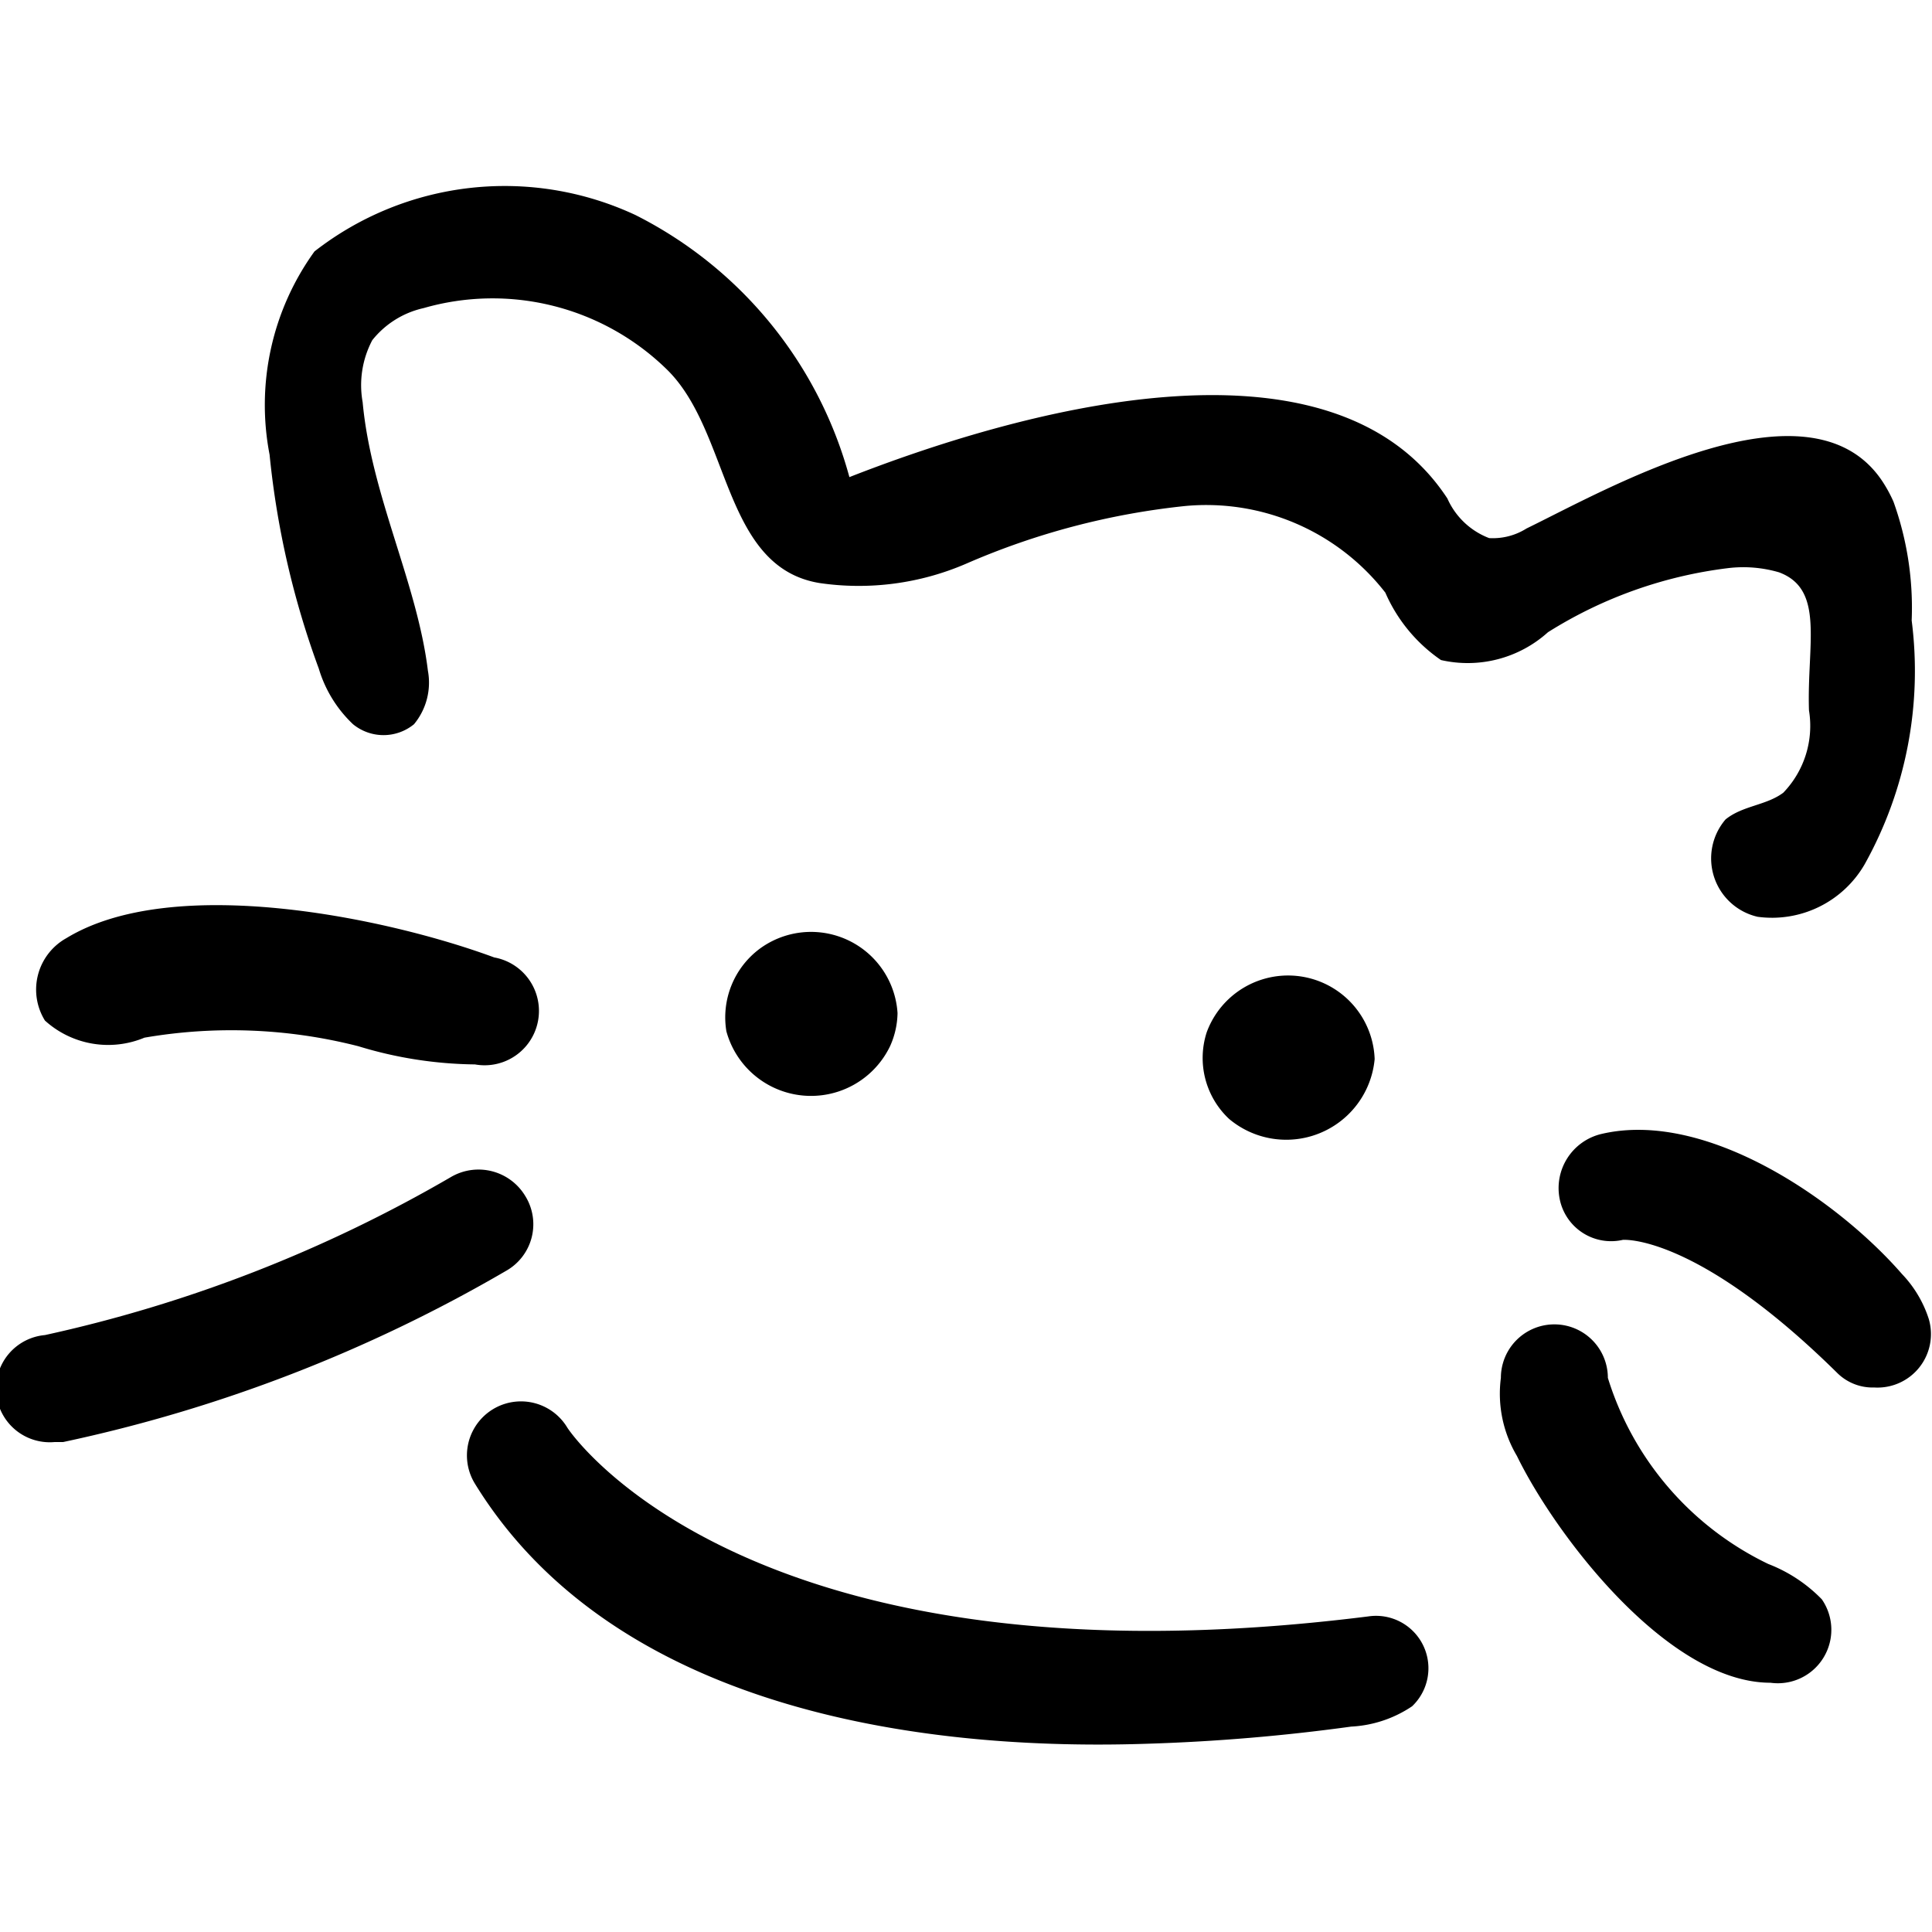
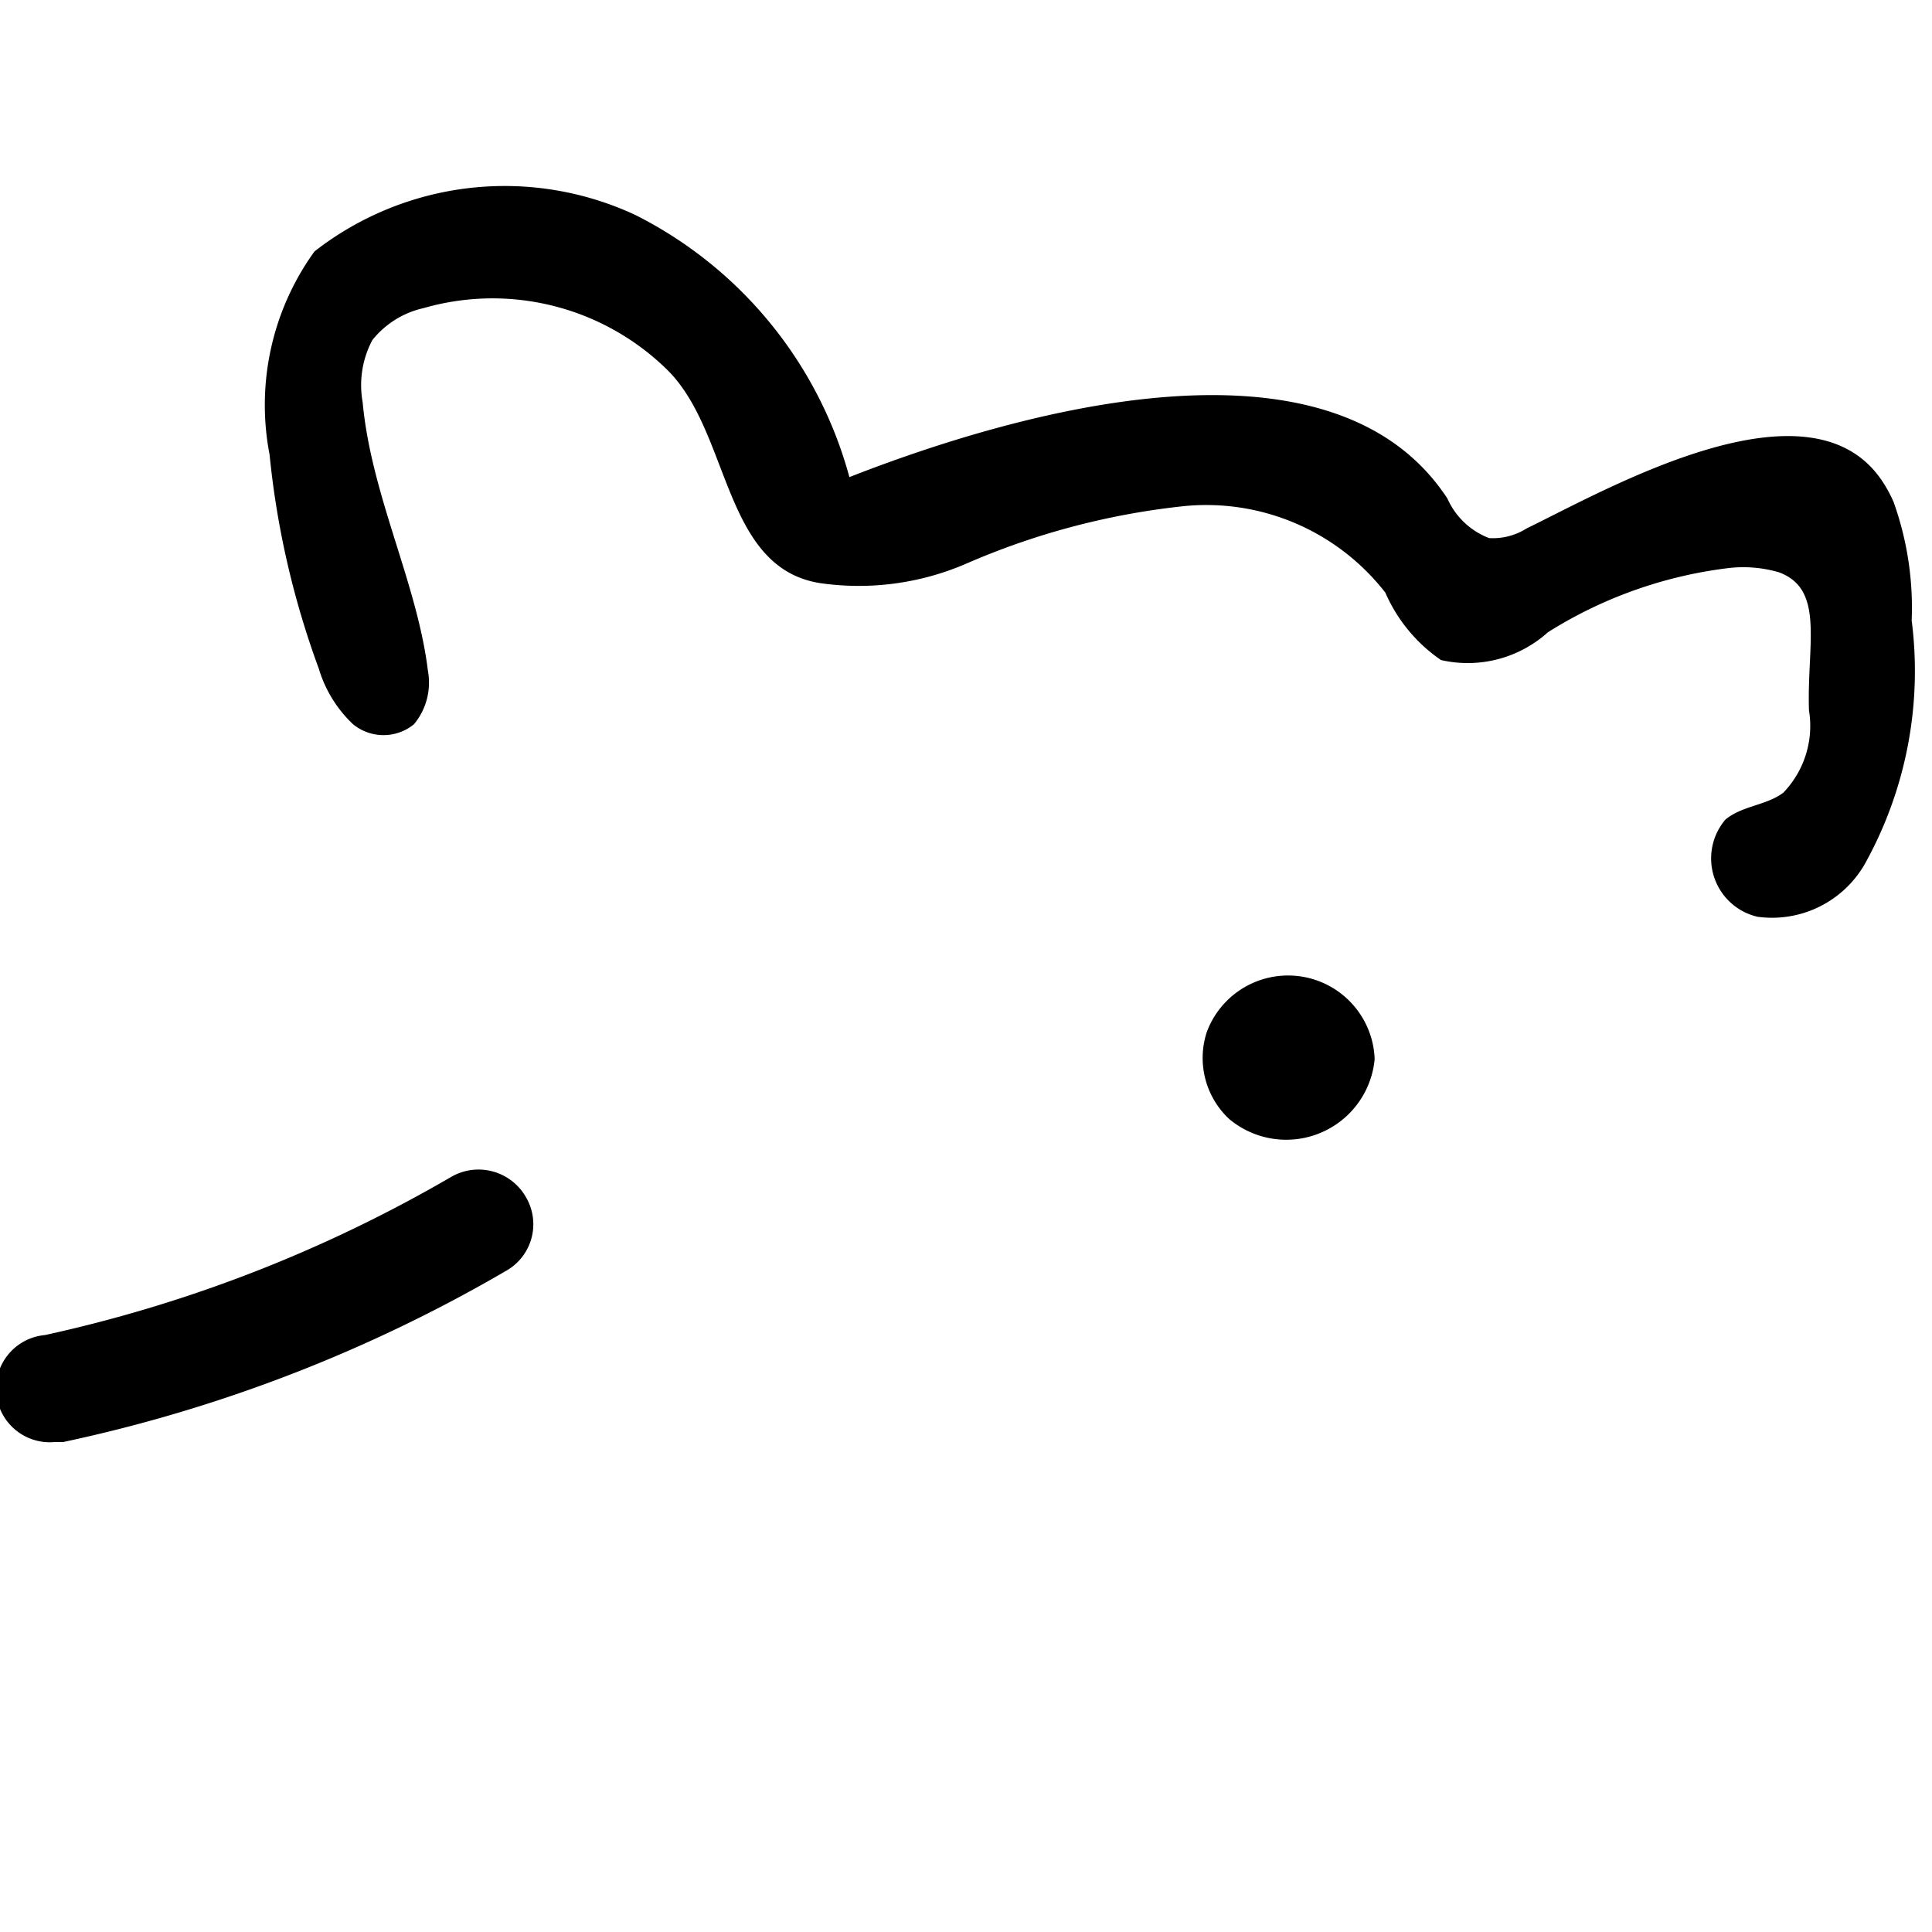
<svg xmlns="http://www.w3.org/2000/svg" fill="currentColor" width="24" height="24" viewBox="0 0 18.06 14.56">
  <path d="M17.6,6.17c0.43,0.16.26,0.67,0.28,1.29a0.9,0.9,0,0,1-.24.77c-0.16.12-.38,0.12-0.54,0.25a0.56,0.56,0,0,0,.3.91,1,1,0,0,0,1-.49,3.71,3.71,0,0,0,.44-2.28,2.93,2.93,0,0,0-.17-1.11,1.29,1.29,0,0,0-.11-0.2c-0.68-1-2.56.08-3.32,0.45a0.59,0.59,0,0,1-.35.09,0.7,0.7,0,0,1-.39-0.37C13.4,3.8,10.39,4.7,8.91,5.28a3.88,3.88,0,0,0-2-2.45,2.89,2.89,0,0,0-3,.34,2.45,2.45,0,0,0-.42,1.9,8.1,8.1,0,0,0,.46,2,1.18,1.18,0,0,0,.32.52,0.45,0.45,0,0,0,.57,0,0.61,0.61,0,0,0,.13-0.5C4.87,6.27,4.44,5.45,4.36,4.58A0.9,0.9,0,0,1,4.45,4,0.85,0.85,0,0,1,4.93,3.7a2.33,2.33,0,0,1,2.27.57c0.6,0.58.52,1.85,1.43,2A2.53,2.53,0,0,0,10,6.09a6.91,6.91,0,0,1,2.05-.54,2.12,2.12,0,0,1,1.87.81,1.48,1.48,0,0,0,.52.63,1.12,1.12,0,0,0,1-.26,4.09,4.09,0,0,1,1.69-.6A1.19,1.19,0,0,1,17.6,6.17Z" transform="translate(-0.97 -2.57)" />
-   <path d="M2.32,10.52a4.79,4.79,0,0,1,2,.08,3.85,3.85,0,0,0,1.09.17,0.49,0.49,0,0,0,.18-1c-1-.37-3-0.79-4-0.18a0.55,0.55,0,0,0-.2.77A0.88,0.88,0,0,0,2.32,10.52Z" transform="translate(-0.97 -2.57)" />
  <path d="M5.88,12a0.51,0.51,0,0,0-.69-0.18A13.12,13.12,0,0,1,1.39,13.3a0.5,0.5,0,0,0,.09,1H1.56a14,14,0,0,0,4.14-1.6A0.5,0.5,0,0,0,5.88,12Z" transform="translate(-0.97 -2.57)" />
-   <path d="M17.5,15.44A2.87,2.87,0,0,1,16,13.7a0.49,0.49,0,0,0-1,0,1.14,1.14,0,0,0,.15.73c0.36,0.74,1.41,2.12,2.37,2.12A0.5,0.5,0,0,0,18,15.77,1.4,1.4,0,0,0,17.5,15.44Z" transform="translate(-0.97 -2.57)" />
-   <path d="M19,13.15a1.09,1.09,0,0,0-.25-0.42c-0.6-.69-1.83-1.54-2.81-1.31a0.52,0.52,0,0,0-.39.61,0.49,0.49,0,0,0,.59.38s0.68-.06,2,1.24a0.47,0.47,0,0,0,.35.14A0.5,0.5,0,0,0,19,13.15Z" transform="translate(-0.97 -2.57)" />
-   <path d="M13.76,15.93c-5.81.73-7.47-1.73-7.49-1.77a0.5,0.5,0,0,0-.86.53c1.23,2,3.91,2.51,6.29,2.43a18,18,0,0,0,1.9-.16,1.12,1.12,0,0,0,.57-0.19A0.49,0.49,0,0,0,13.76,15.93Z" transform="translate(-0.97 -2.57)" />
-   <path d="M9.36,10.29a0.81,0.81,0,0,0-1.29-.6,0.8,0.8,0,0,0-.31.77,0.82,0.82,0,0,0,1.53.14A0.78,0.78,0,0,0,9.36,10.29Z" transform="translate(-0.97 -2.57)" />
  <path d="M13.82,10.72a0.81,0.81,0,0,0-1.57-.25,0.78,0.78,0,0,0,.21.81A0.83,0.83,0,0,0,13.82,10.72Z" transform="translate(-0.97 -2.57)" />
  <style>
        svg { color: #000; }
        @media (prefers-color-scheme: dark) {
            svg { color: #FFF; }
        }
    </style>
</svg>